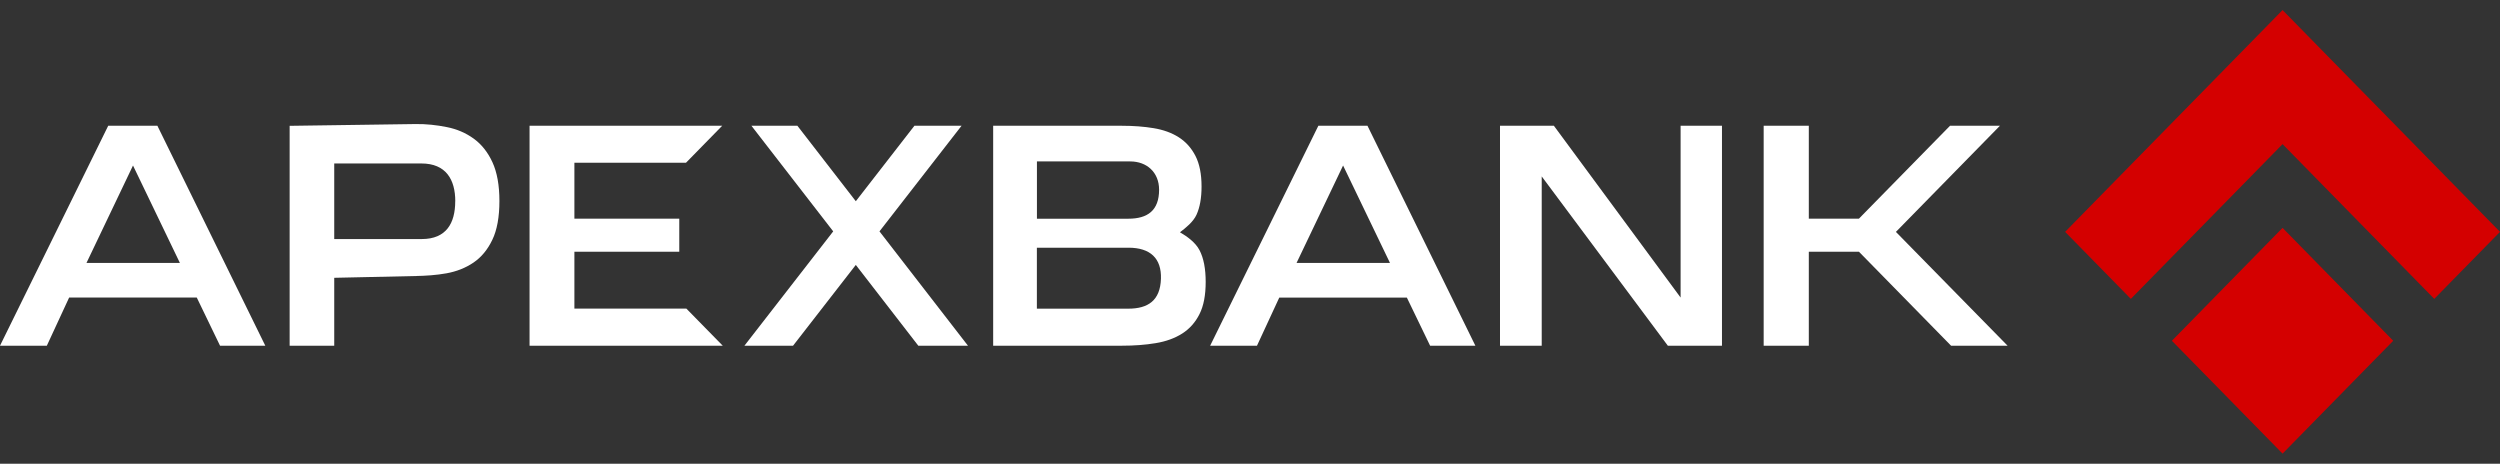
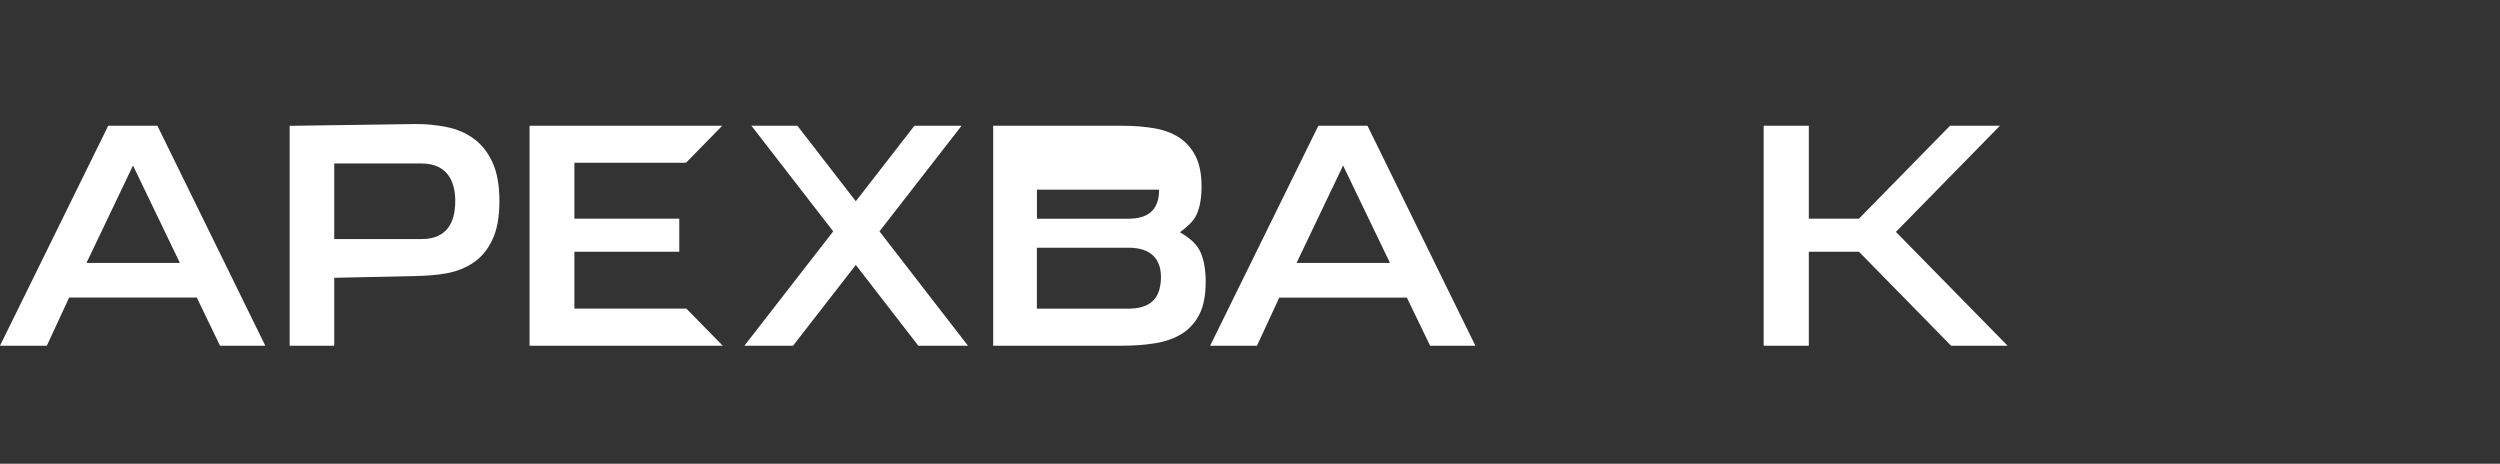
<svg xmlns="http://www.w3.org/2000/svg" width="124" height="23" viewBox="0 0 124 23" fill="none">
  <rect x="0" y="0" width="124" height="23" fill="#333333" stroke="none" />
  <path fill-rule="evenodd" clip-rule="evenodd" d="M94.037 11.502L99.579 17.15H96.776L92.203 12.485H89.717V17.15H87.478V6.238H89.717V10.845H92.203L96.721 6.238H99.196L94.037 11.502Z" fill="white" />
-   <path fill-rule="evenodd" clip-rule="evenodd" d="M83.358 14.759V6.238H85.41V17.15H82.727L76.469 8.75V17.15H74.4V6.238H77.073L83.358 14.759Z" fill="white" />
  <path fill-rule="evenodd" clip-rule="evenodd" d="M65.387 6.238H67.827L73.179 17.148H70.934L69.78 14.76H63.452L62.346 17.148H60.023L65.39 6.238H65.387ZM64.309 13.042H68.943L66.617 8.209L64.309 13.042Z" fill="white" />
-   <path fill-rule="evenodd" clip-rule="evenodd" d="M59.597 9.254C59.597 9.821 59.513 10.287 59.348 10.649C59.183 11.011 58.81 11.303 58.526 11.521C58.869 11.72 59.29 12.015 59.495 12.408C59.701 12.801 59.802 13.326 59.802 13.983C59.802 14.64 59.701 15.173 59.495 15.579C59.29 15.988 59.006 16.309 58.64 16.542C58.275 16.775 57.836 16.935 57.324 17.02C56.812 17.106 56.254 17.147 55.647 17.147H49.261V6.238H55.647C56.213 6.238 56.738 6.277 57.22 6.357C57.702 6.437 58.12 6.587 58.471 6.812C58.821 7.037 59.097 7.345 59.297 7.738C59.498 8.131 59.597 8.636 59.597 9.252V9.254ZM51.429 10.848H55.962C56.921 10.848 57.491 10.442 57.491 9.409C57.491 8.548 56.88 8.007 56.063 8.007H51.432V10.85L51.429 10.848ZM51.429 12.286V15.31H55.964C56.941 15.31 57.547 14.909 57.583 13.828C57.616 12.814 57.053 12.286 55.975 12.286H51.429Z" fill="white" />
+   <path fill-rule="evenodd" clip-rule="evenodd" d="M59.597 9.254C59.597 9.821 59.513 10.287 59.348 10.649C59.183 11.011 58.81 11.303 58.526 11.521C58.869 11.72 59.29 12.015 59.495 12.408C59.701 12.801 59.802 13.326 59.802 13.983C59.802 14.64 59.701 15.173 59.495 15.579C59.29 15.988 59.006 16.309 58.64 16.542C58.275 16.775 57.836 16.935 57.324 17.02C56.812 17.106 56.254 17.147 55.647 17.147H49.261V6.238H55.647C56.213 6.238 56.738 6.277 57.22 6.357C57.702 6.437 58.12 6.587 58.471 6.812C58.821 7.037 59.097 7.345 59.297 7.738C59.498 8.131 59.597 8.636 59.597 9.252V9.254ZM51.429 10.848H55.962C56.921 10.848 57.491 10.442 57.491 9.409H51.432V10.85L51.429 10.848ZM51.429 12.286V15.31H55.964C56.941 15.31 57.547 14.909 57.583 13.828C57.616 12.814 57.053 12.286 55.975 12.286H51.429Z" fill="white" />
  <path fill-rule="evenodd" clip-rule="evenodd" d="M42.448 13.14L39.333 17.15H36.921L41.327 11.476L37.271 6.238H39.551L42.448 9.981L45.355 6.238H47.693L43.622 11.476L48.013 17.15H45.55L42.448 13.14Z" fill="white" />
  <path fill-rule="evenodd" clip-rule="evenodd" d="M33.692 12.486H28.49V15.308H34.045L35.851 17.15H26.266V6.238H35.821L34.025 8.072H28.49V10.845H33.692V12.486Z" fill="white" />
  <path fill-rule="evenodd" clip-rule="evenodd" d="M16.578 13.777V17.15H14.366V6.241L20.601 6.153C21.136 6.145 21.656 6.202 22.158 6.303C22.66 6.401 23.107 6.595 23.497 6.877C23.888 7.162 24.198 7.552 24.426 8.049C24.654 8.546 24.771 9.187 24.771 9.974C24.771 10.76 24.654 11.412 24.418 11.898C24.185 12.385 23.873 12.762 23.482 13.026C23.092 13.29 22.645 13.466 22.143 13.557C21.641 13.647 21.126 13.681 20.598 13.691L16.576 13.779L16.578 13.777ZM22.582 9.984C22.582 8.9 22.115 8.108 20.9 8.108H16.578V11.857H20.92C22.135 11.857 22.579 11.07 22.579 9.984H22.582Z" fill="white" />
  <path fill-rule="evenodd" clip-rule="evenodd" d="M5.367 6.238H7.807L13.159 17.147H10.914L9.76 14.759H3.429L2.323 17.147H0L5.367 6.238ZM4.289 13.042H8.923L6.597 8.209L4.289 13.042Z" fill="white" />
-   <path fill-rule="evenodd" clip-rule="evenodd" d="M118.704 16.902L113.215 22.5L107.726 16.902L113.215 11.303L118.704 16.902ZM102.43 11.5L105.689 14.824L113.215 7.149L120.74 14.824L124 11.5L113.215 0.5L102.43 11.5Z" fill="#D40000" />
</svg>